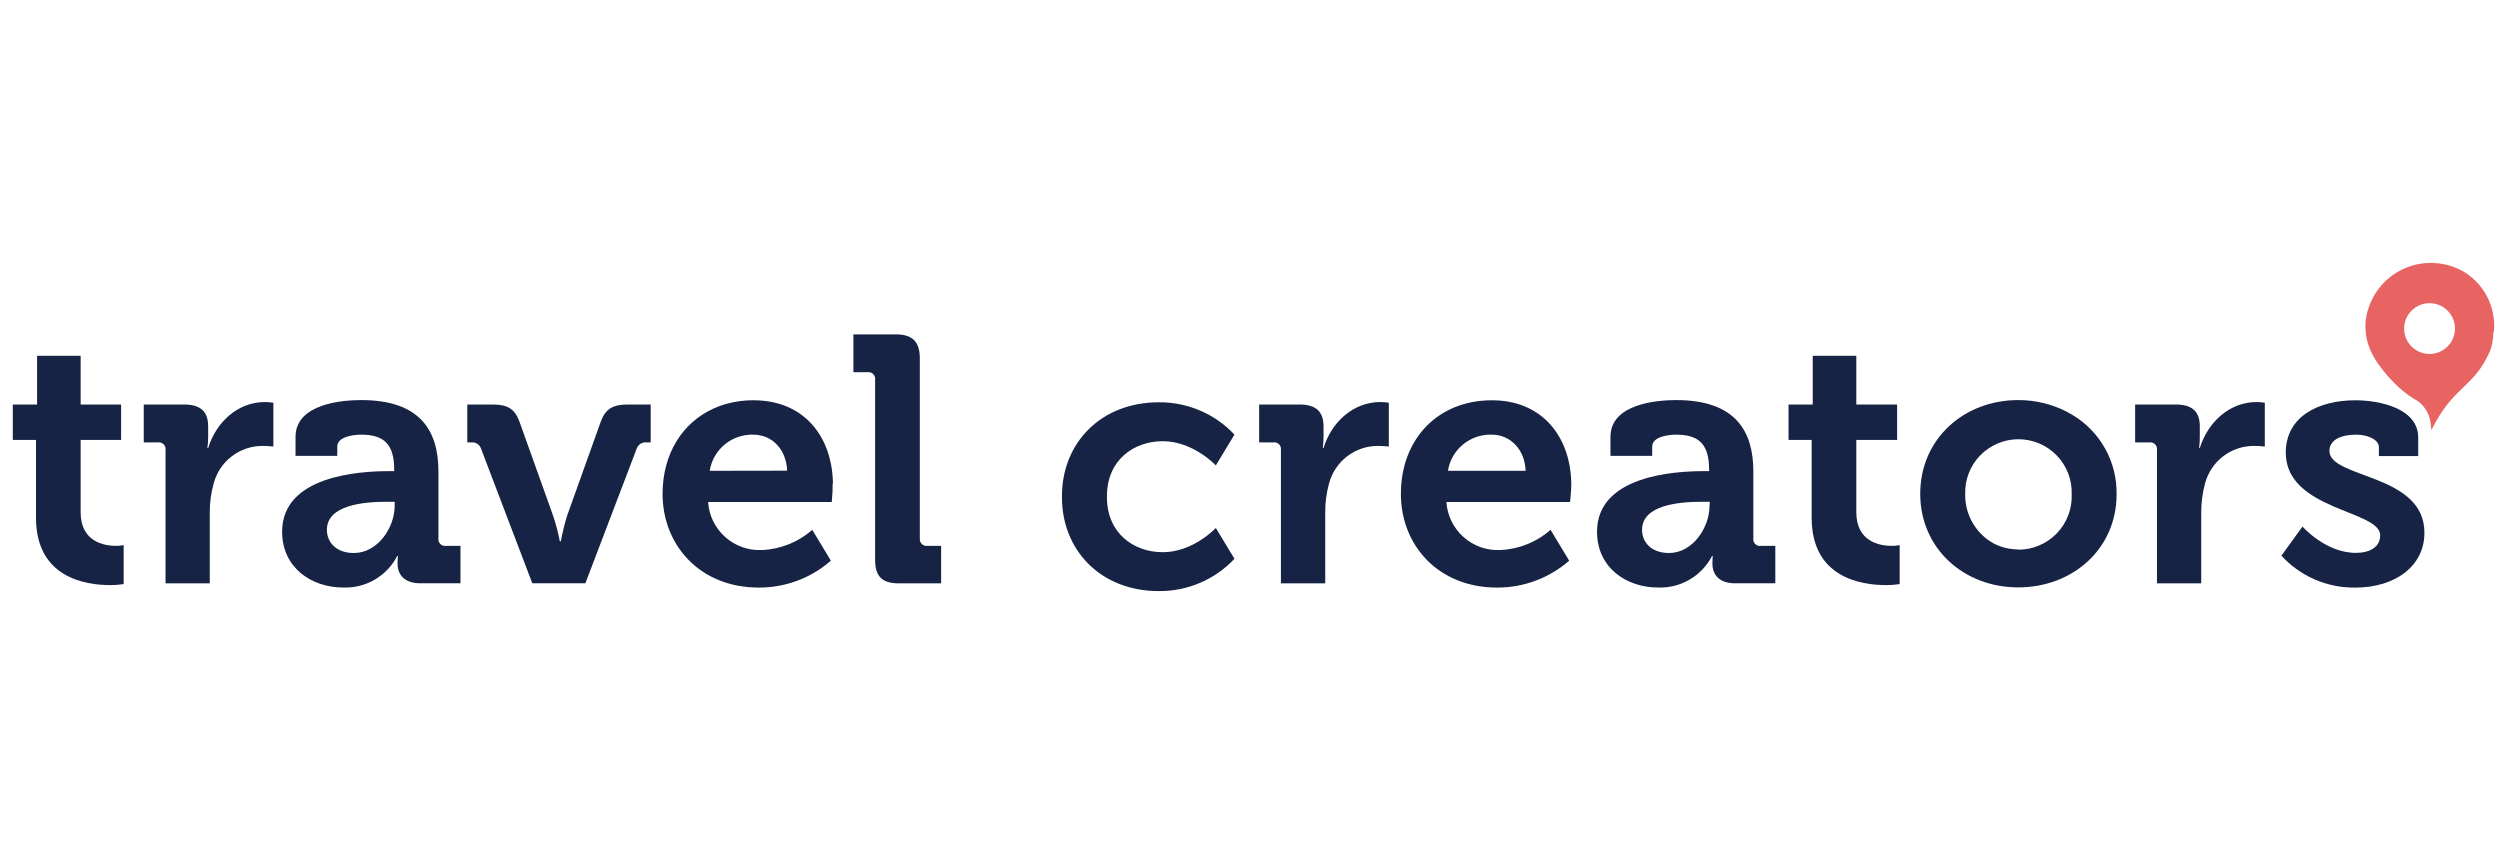
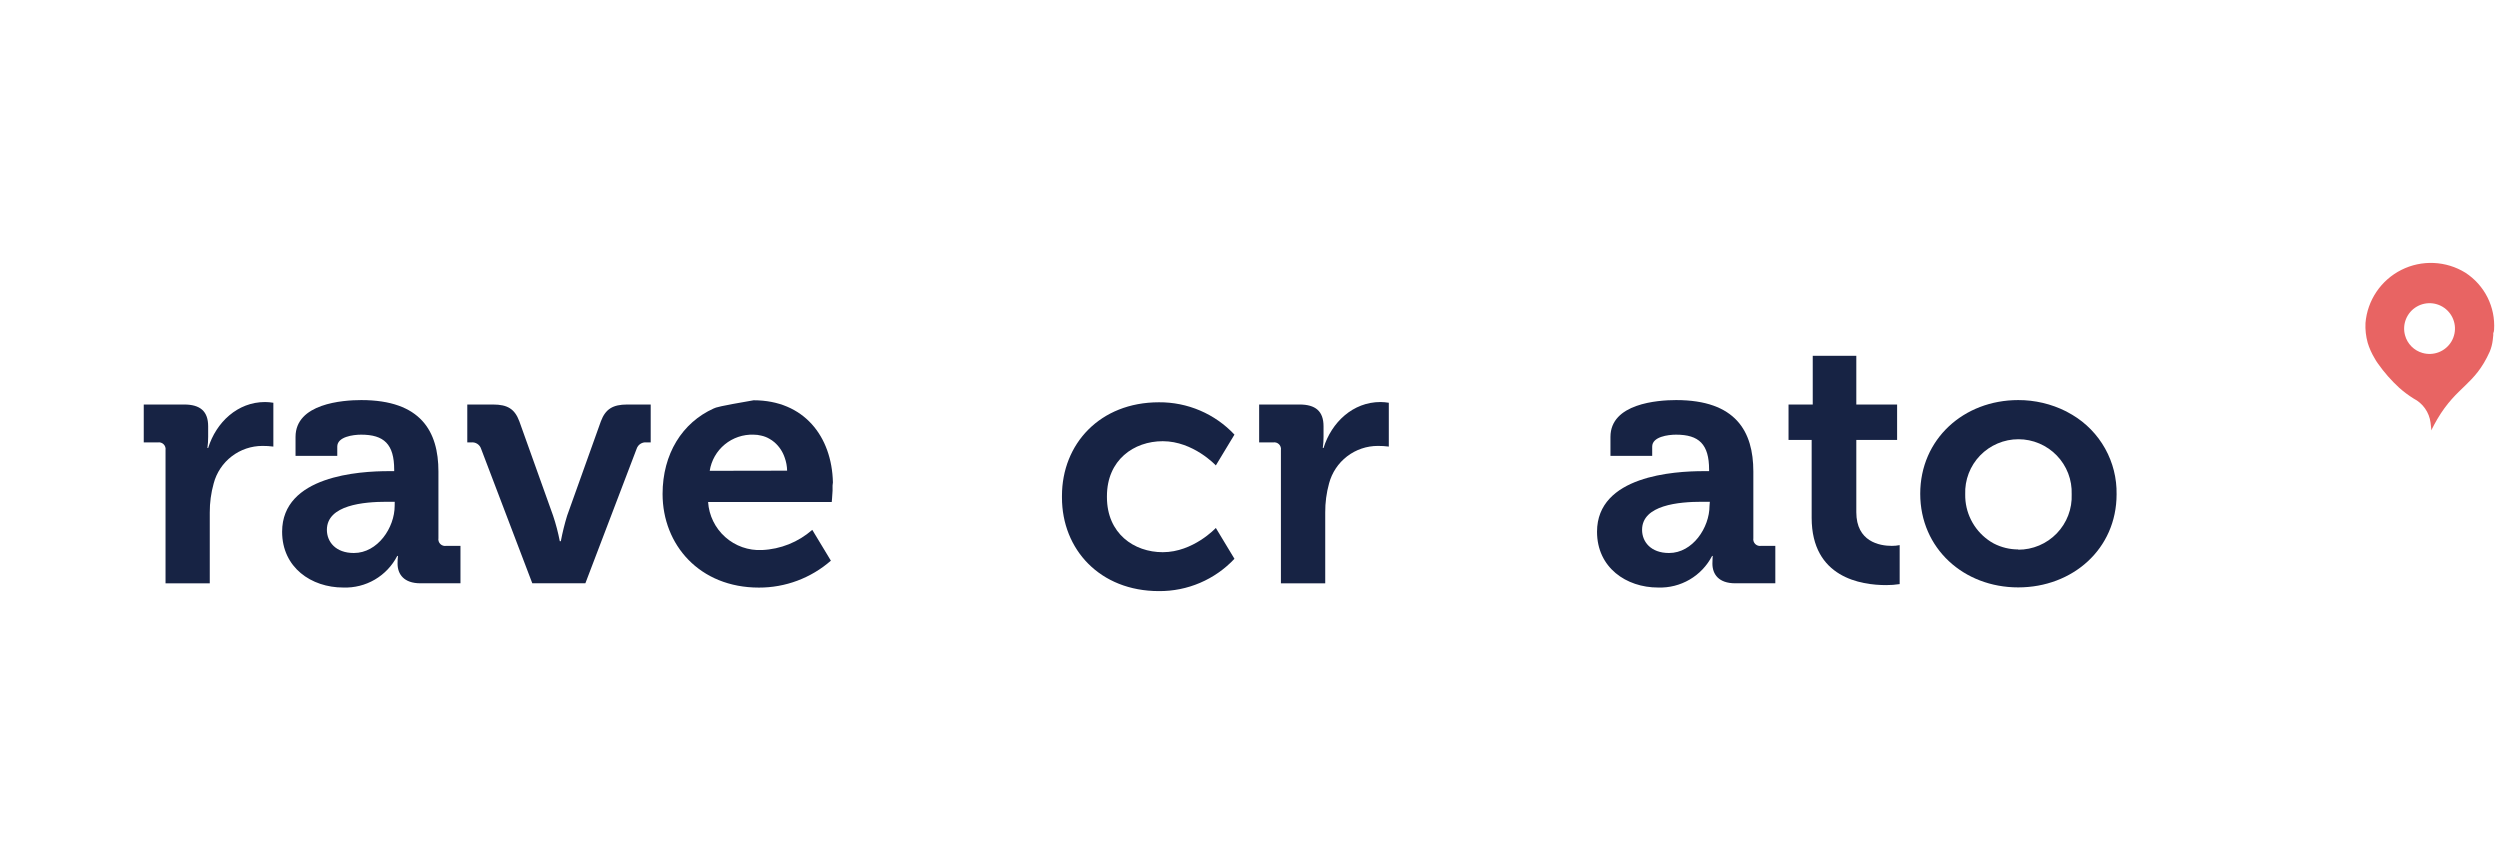
<svg xmlns="http://www.w3.org/2000/svg" width="164" height="56" viewBox="0 0 164 56" fill="none">
  <g clip-path="url(#clip0_2156_4019)">
-     <path d="M7.617 35.809C6.812 35.809 5.29 35.531 5.29 33.601V28.859H7.944V26.536H5.29V23.339H2.432V26.536H0.84V28.859H2.362V33.967C2.362 37.902 5.613 38.383 7.228 38.383C7.524 38.384 7.819 38.362 8.112 38.317V35.76C7.949 35.792 7.783 35.809 7.617 35.809Z" fill="#172344" />
    <path d="M17.388 26.373C15.588 26.373 14.181 27.697 13.655 29.388H13.606C13.64 29.144 13.656 28.898 13.655 28.651V27.962C13.655 26.973 13.124 26.536 12.085 26.536H9.43V29.022H10.351C10.419 29.011 10.49 29.016 10.557 29.037C10.623 29.058 10.684 29.095 10.733 29.144C10.783 29.193 10.82 29.253 10.842 29.32C10.864 29.386 10.87 29.456 10.859 29.525V38.268H13.761V33.623C13.758 32.977 13.844 32.333 14.018 31.711C14.204 31.006 14.62 30.381 15.199 29.937C15.778 29.492 16.489 29.251 17.22 29.252C17.458 29.25 17.696 29.265 17.932 29.296V26.421C17.753 26.391 17.571 26.375 17.388 26.373Z" fill="#172344" />
    <path d="M29.274 35.809C29.204 35.821 29.133 35.816 29.065 35.795C28.997 35.774 28.936 35.737 28.886 35.688C28.835 35.638 28.798 35.577 28.776 35.509C28.754 35.442 28.749 35.371 28.761 35.301V30.93C28.761 28.307 27.615 26.245 23.7 26.245C22.475 26.245 19.387 26.474 19.387 28.66V29.905H22.125V29.296C22.125 28.651 23.165 28.514 23.691 28.514C25.191 28.514 25.859 29.137 25.859 30.815V30.907H25.492C23.576 30.907 18.507 31.208 18.507 34.882C18.507 37.23 20.422 38.542 22.519 38.542C23.245 38.568 23.964 38.387 24.59 38.021C25.217 37.654 25.726 37.116 26.058 36.471H26.107C26.088 36.638 26.079 36.806 26.08 36.974C26.08 37.668 26.496 38.264 27.58 38.264H30.207V35.809H29.274ZM25.89 33.186C25.89 34.612 24.78 36.277 23.214 36.277C22.015 36.277 21.444 35.539 21.444 34.758C21.444 33.124 23.864 32.916 25.386 32.916H25.894L25.89 33.186Z" fill="#172344" />
    <path d="M41.147 26.536C40.2 26.536 39.718 26.836 39.417 27.64L37.206 33.822C37.036 34.375 36.898 34.936 36.79 35.504H36.723C36.613 34.934 36.466 34.372 36.281 33.822L34.069 27.64C33.768 26.836 33.308 26.536 32.34 26.536H30.654V29.022H30.911C31.049 29.006 31.189 29.038 31.307 29.113C31.425 29.188 31.513 29.301 31.557 29.433L34.919 38.264H38.4L41.766 29.433C41.81 29.301 41.898 29.188 42.016 29.113C42.133 29.038 42.273 29.006 42.412 29.022H42.686V26.536H41.147Z" fill="#172344" />
-     <path d="M54.639 31.645C54.572 28.629 52.736 26.258 49.437 26.258C48.715 26.253 47.997 26.368 47.313 26.598C47.145 26.655 46.979 26.721 46.818 26.796C44.756 27.724 43.465 29.777 43.465 32.404C43.465 35.738 45.889 38.546 49.782 38.546C51.519 38.551 53.199 37.923 54.506 36.78L53.285 34.758C52.37 35.562 51.207 36.029 49.989 36.082C49.103 36.126 48.235 35.82 47.573 35.23C46.911 34.64 46.508 33.814 46.451 32.93H54.563C54.563 32.93 54.599 32.537 54.616 32.192C54.616 32.064 54.616 31.941 54.616 31.848C54.616 31.755 54.643 31.706 54.639 31.645ZM46.557 30.885C46.663 30.207 47.015 29.591 47.546 29.154C48.077 28.717 48.749 28.49 49.437 28.514C49.605 28.514 49.773 28.535 49.936 28.576C50.125 28.616 50.306 28.686 50.472 28.783C50.592 28.849 50.705 28.928 50.808 29.017C51.116 29.286 51.347 29.632 51.476 30.02C51.576 30.295 51.63 30.584 51.635 30.876L46.557 30.885Z" fill="#172344" />
-     <path d="M60.84 35.809C60.775 35.818 60.708 35.812 60.645 35.791C60.582 35.771 60.525 35.737 60.477 35.692C60.429 35.646 60.392 35.591 60.368 35.529C60.344 35.468 60.335 35.402 60.34 35.336C60.337 35.325 60.337 35.313 60.34 35.301V23.498C60.34 22.416 59.853 21.935 58.77 21.935H55.983V24.417H56.903C56.972 24.406 57.042 24.412 57.108 24.433C57.174 24.455 57.234 24.492 57.283 24.541C57.332 24.59 57.369 24.65 57.39 24.716C57.412 24.781 57.418 24.852 57.407 24.92V36.705C57.407 37.809 57.85 38.268 58.973 38.268H61.738V35.809H60.84Z" fill="#172344" />
+     <path d="M54.639 31.645C54.572 28.629 52.736 26.258 49.437 26.258C47.145 26.655 46.979 26.721 46.818 26.796C44.756 27.724 43.465 29.777 43.465 32.404C43.465 35.738 45.889 38.546 49.782 38.546C51.519 38.551 53.199 37.923 54.506 36.78L53.285 34.758C52.37 35.562 51.207 36.029 49.989 36.082C49.103 36.126 48.235 35.82 47.573 35.23C46.911 34.64 46.508 33.814 46.451 32.93H54.563C54.563 32.93 54.599 32.537 54.616 32.192C54.616 32.064 54.616 31.941 54.616 31.848C54.616 31.755 54.643 31.706 54.639 31.645ZM46.557 30.885C46.663 30.207 47.015 29.591 47.546 29.154C48.077 28.717 48.749 28.49 49.437 28.514C49.605 28.514 49.773 28.535 49.936 28.576C50.125 28.616 50.306 28.686 50.472 28.783C50.592 28.849 50.705 28.928 50.808 29.017C51.116 29.286 51.347 29.632 51.476 30.02C51.576 30.295 51.63 30.584 51.635 30.876L46.557 30.885Z" fill="#172344" />
    <path d="M90.558 26.373C88.757 26.373 87.35 27.697 86.824 29.388H86.775C86.809 29.144 86.826 28.898 86.824 28.651V27.962C86.824 26.973 86.293 26.536 85.254 26.536H82.6V29.022H83.52C83.589 29.011 83.659 29.016 83.726 29.037C83.793 29.058 83.853 29.095 83.903 29.144C83.952 29.193 83.99 29.253 84.011 29.32C84.033 29.386 84.039 29.456 84.028 29.525V38.268H86.935V33.623C86.93 32.977 87.015 32.334 87.187 31.711C87.374 31.006 87.789 30.381 88.368 29.937C88.948 29.492 89.658 29.251 90.389 29.252C90.629 29.25 90.868 29.265 91.106 29.296V26.421C90.925 26.391 90.741 26.375 90.558 26.373Z" fill="#172344" />
-     <path d="M103.076 31.826C103.076 28.735 101.231 26.258 97.87 26.258C94.331 26.258 91.898 28.792 91.898 32.404C91.898 35.738 94.317 38.546 98.215 38.546C99.952 38.55 101.631 37.922 102.939 36.78L101.718 34.758C100.803 35.562 99.64 36.029 98.422 36.082C97.536 36.126 96.668 35.82 96.006 35.23C95.344 34.64 94.941 33.814 94.884 32.93H102.996C102.996 32.93 103.076 32.17 103.076 31.826ZM94.985 30.885C95.093 30.207 95.446 29.591 95.977 29.154C96.508 28.717 97.182 28.489 97.87 28.514C99.068 28.514 100.033 29.481 100.081 30.885H94.985Z" fill="#172344" />
    <path d="M115.532 35.809C115.463 35.821 115.391 35.816 115.323 35.795C115.256 35.774 115.194 35.737 115.144 35.688C115.094 35.638 115.056 35.577 115.034 35.509C115.013 35.442 115.007 35.371 115.019 35.301V30.93C115.019 28.307 113.873 26.245 109.954 26.245C108.733 26.245 105.646 26.474 105.646 28.66V29.905H108.384V29.296C108.384 28.651 109.419 28.514 109.95 28.514C111.449 28.514 112.117 29.137 112.117 30.815V30.907H111.746C109.835 30.907 104.765 31.208 104.765 34.882C104.765 37.23 106.676 38.542 108.773 38.542C109.499 38.567 110.217 38.385 110.843 38.019C111.47 37.652 111.979 37.115 112.312 36.471H112.356C112.356 36.471 112.334 36.679 112.334 36.974C112.334 37.668 112.745 38.264 113.829 38.264H116.461V35.809H115.532ZM112.144 33.186C112.144 34.612 111.038 36.277 109.49 36.277C108.291 36.277 107.72 35.539 107.72 34.758C107.72 33.124 110.14 32.916 111.657 32.916H112.166L112.144 33.186Z" fill="#172344" />
    <path d="M124.1 35.809C123.295 35.809 121.774 35.531 121.774 33.601V28.859H124.45V26.536H121.774V23.339H118.916V26.536H117.328V28.859H118.845V33.967C118.845 37.902 122.097 38.383 123.733 38.383C124.029 38.384 124.325 38.362 124.618 38.317V35.76C124.448 35.794 124.274 35.81 124.1 35.809Z" fill="#172344" />
    <path d="M135.942 27.212C135.809 27.132 135.677 27.057 135.539 26.986C134.564 26.496 133.487 26.242 132.394 26.245C128.825 26.245 125.967 28.801 125.967 32.391C125.967 35.981 128.825 38.533 132.394 38.533C135.964 38.533 138.848 36.012 138.848 32.426C138.867 31.379 138.608 30.345 138.098 29.429C137.587 28.513 136.844 27.748 135.942 27.212ZM132.403 36.043C131.843 36.045 131.291 35.911 130.793 35.654C130.659 35.583 130.53 35.502 130.408 35.411C129.938 35.07 129.557 34.62 129.298 34.101C129.038 33.581 128.908 33.007 128.918 32.426C128.901 31.958 128.979 31.491 129.147 31.054C129.315 30.616 129.569 30.217 129.895 29.88C130.221 29.543 130.612 29.275 131.044 29.092C131.476 28.908 131.94 28.814 132.41 28.814C132.879 28.814 133.344 28.908 133.776 29.092C134.208 29.275 134.599 29.543 134.924 29.88C135.25 30.217 135.505 30.616 135.673 31.054C135.841 31.491 135.919 31.958 135.902 32.426C135.921 32.897 135.844 33.367 135.676 33.808C135.508 34.248 135.252 34.65 134.924 34.99C134.597 35.329 134.204 35.599 133.769 35.783C133.334 35.967 132.867 36.061 132.394 36.06L132.403 36.043Z" fill="#172344" />
-     <path d="M148.041 26.373C146.245 26.373 144.838 27.697 144.307 29.388H144.263C144.294 29.144 144.309 28.898 144.307 28.651V27.962C144.307 26.973 143.776 26.536 142.741 26.536H140.065V29.022H140.99C141.058 29.011 141.129 29.016 141.196 29.037C141.262 29.058 141.323 29.095 141.373 29.144C141.422 29.193 141.459 29.253 141.481 29.32C141.503 29.386 141.509 29.456 141.498 29.525V38.268H144.4V33.623C144.398 32.977 144.482 32.334 144.652 31.711C144.839 31.005 145.255 30.38 145.835 29.935C146.416 29.49 147.127 29.25 147.859 29.252C148.097 29.251 148.335 29.265 148.571 29.296V26.421C148.396 26.392 148.218 26.375 148.041 26.373Z" fill="#172344" />
-     <path d="M152.809 29.574C152.809 28.881 153.525 28.514 154.578 28.514C155.224 28.514 156.056 28.792 156.056 29.34V29.918H158.635V28.7C158.635 26.788 156.1 26.258 154.512 26.258C152.066 26.258 149.947 27.34 149.947 29.689C149.947 33.482 156.14 33.46 156.14 35.115C156.14 35.897 155.445 36.268 154.547 36.268C152.543 36.268 151.044 34.541 151.044 34.541L149.659 36.453C150.276 37.126 151.029 37.66 151.867 38.021C152.706 38.382 153.612 38.561 154.525 38.546C157.082 38.546 159.042 37.164 159.042 34.956C159.055 31.044 152.809 31.411 152.809 29.574Z" fill="#172344" />
    <path d="M79.759 34.634C79.759 34.634 78.282 36.224 76.278 36.224C74.389 36.224 72.615 35.001 72.615 32.612V32.577V32.554C72.615 30.166 74.385 28.943 76.278 28.943C78.282 28.943 79.759 30.532 79.759 30.532L80.98 28.51C80.346 27.834 79.578 27.297 78.725 26.932C77.873 26.567 76.954 26.383 76.026 26.39C72.155 26.39 69.665 29.124 69.665 32.528V32.59V32.638C69.665 36.043 72.155 38.776 76.026 38.776C76.954 38.783 77.873 38.599 78.725 38.234C79.578 37.87 80.346 37.332 80.98 36.657L79.759 34.634Z" fill="#172344" />
    <path d="M163.611 21.635C163.659 20.9 163.51 20.166 163.18 19.508C162.849 18.85 162.35 18.292 161.731 17.89C161.105 17.503 160.39 17.283 159.654 17.251C158.918 17.218 158.186 17.375 157.528 17.706C156.87 18.037 156.308 18.531 155.896 19.141C155.485 19.751 155.236 20.456 155.176 21.189C155.154 21.628 155.204 22.068 155.322 22.491C155.428 22.839 155.577 23.173 155.764 23.485C155.832 23.613 155.909 23.735 155.994 23.851C156.404 24.433 156.876 24.969 157.401 25.45C157.691 25.706 158.002 25.938 158.33 26.143C158.63 26.296 158.889 26.52 159.083 26.796C159.277 27.071 159.401 27.39 159.444 27.724L159.489 28.126C159.487 28.162 159.487 28.199 159.489 28.236C159.621 27.967 159.754 27.724 159.882 27.503C161.183 25.295 162.329 25.295 163.328 23.065C163.426 22.826 163.492 22.576 163.523 22.319C163.523 22.319 163.558 22.001 163.558 21.992C163.554 21.948 163.554 21.904 163.558 21.86C163.589 21.785 163.611 21.71 163.611 21.635ZM158.918 23.154C158.644 23.077 158.394 22.93 158.193 22.728C157.992 22.526 157.847 22.276 157.772 22.001C157.673 21.646 157.695 21.269 157.834 20.927C157.973 20.586 158.221 20.3 158.54 20.115C158.859 19.93 159.231 19.855 159.597 19.903C159.963 19.952 160.302 20.12 160.562 20.381C160.822 20.643 160.988 20.983 161.034 21.349C161.079 21.714 161.002 22.085 160.814 22.402C160.626 22.719 160.337 22.965 159.994 23.101C159.651 23.237 159.273 23.256 158.918 23.154Z" fill="#E86463" />
  </g>
  <defs>
    <clipPath id="clip0_2156_4019">
      <rect width="162.78" height="55.977" fill="white" transform="translate(0.84 0.023)" />
    </clipPath>
  </defs>
</svg>